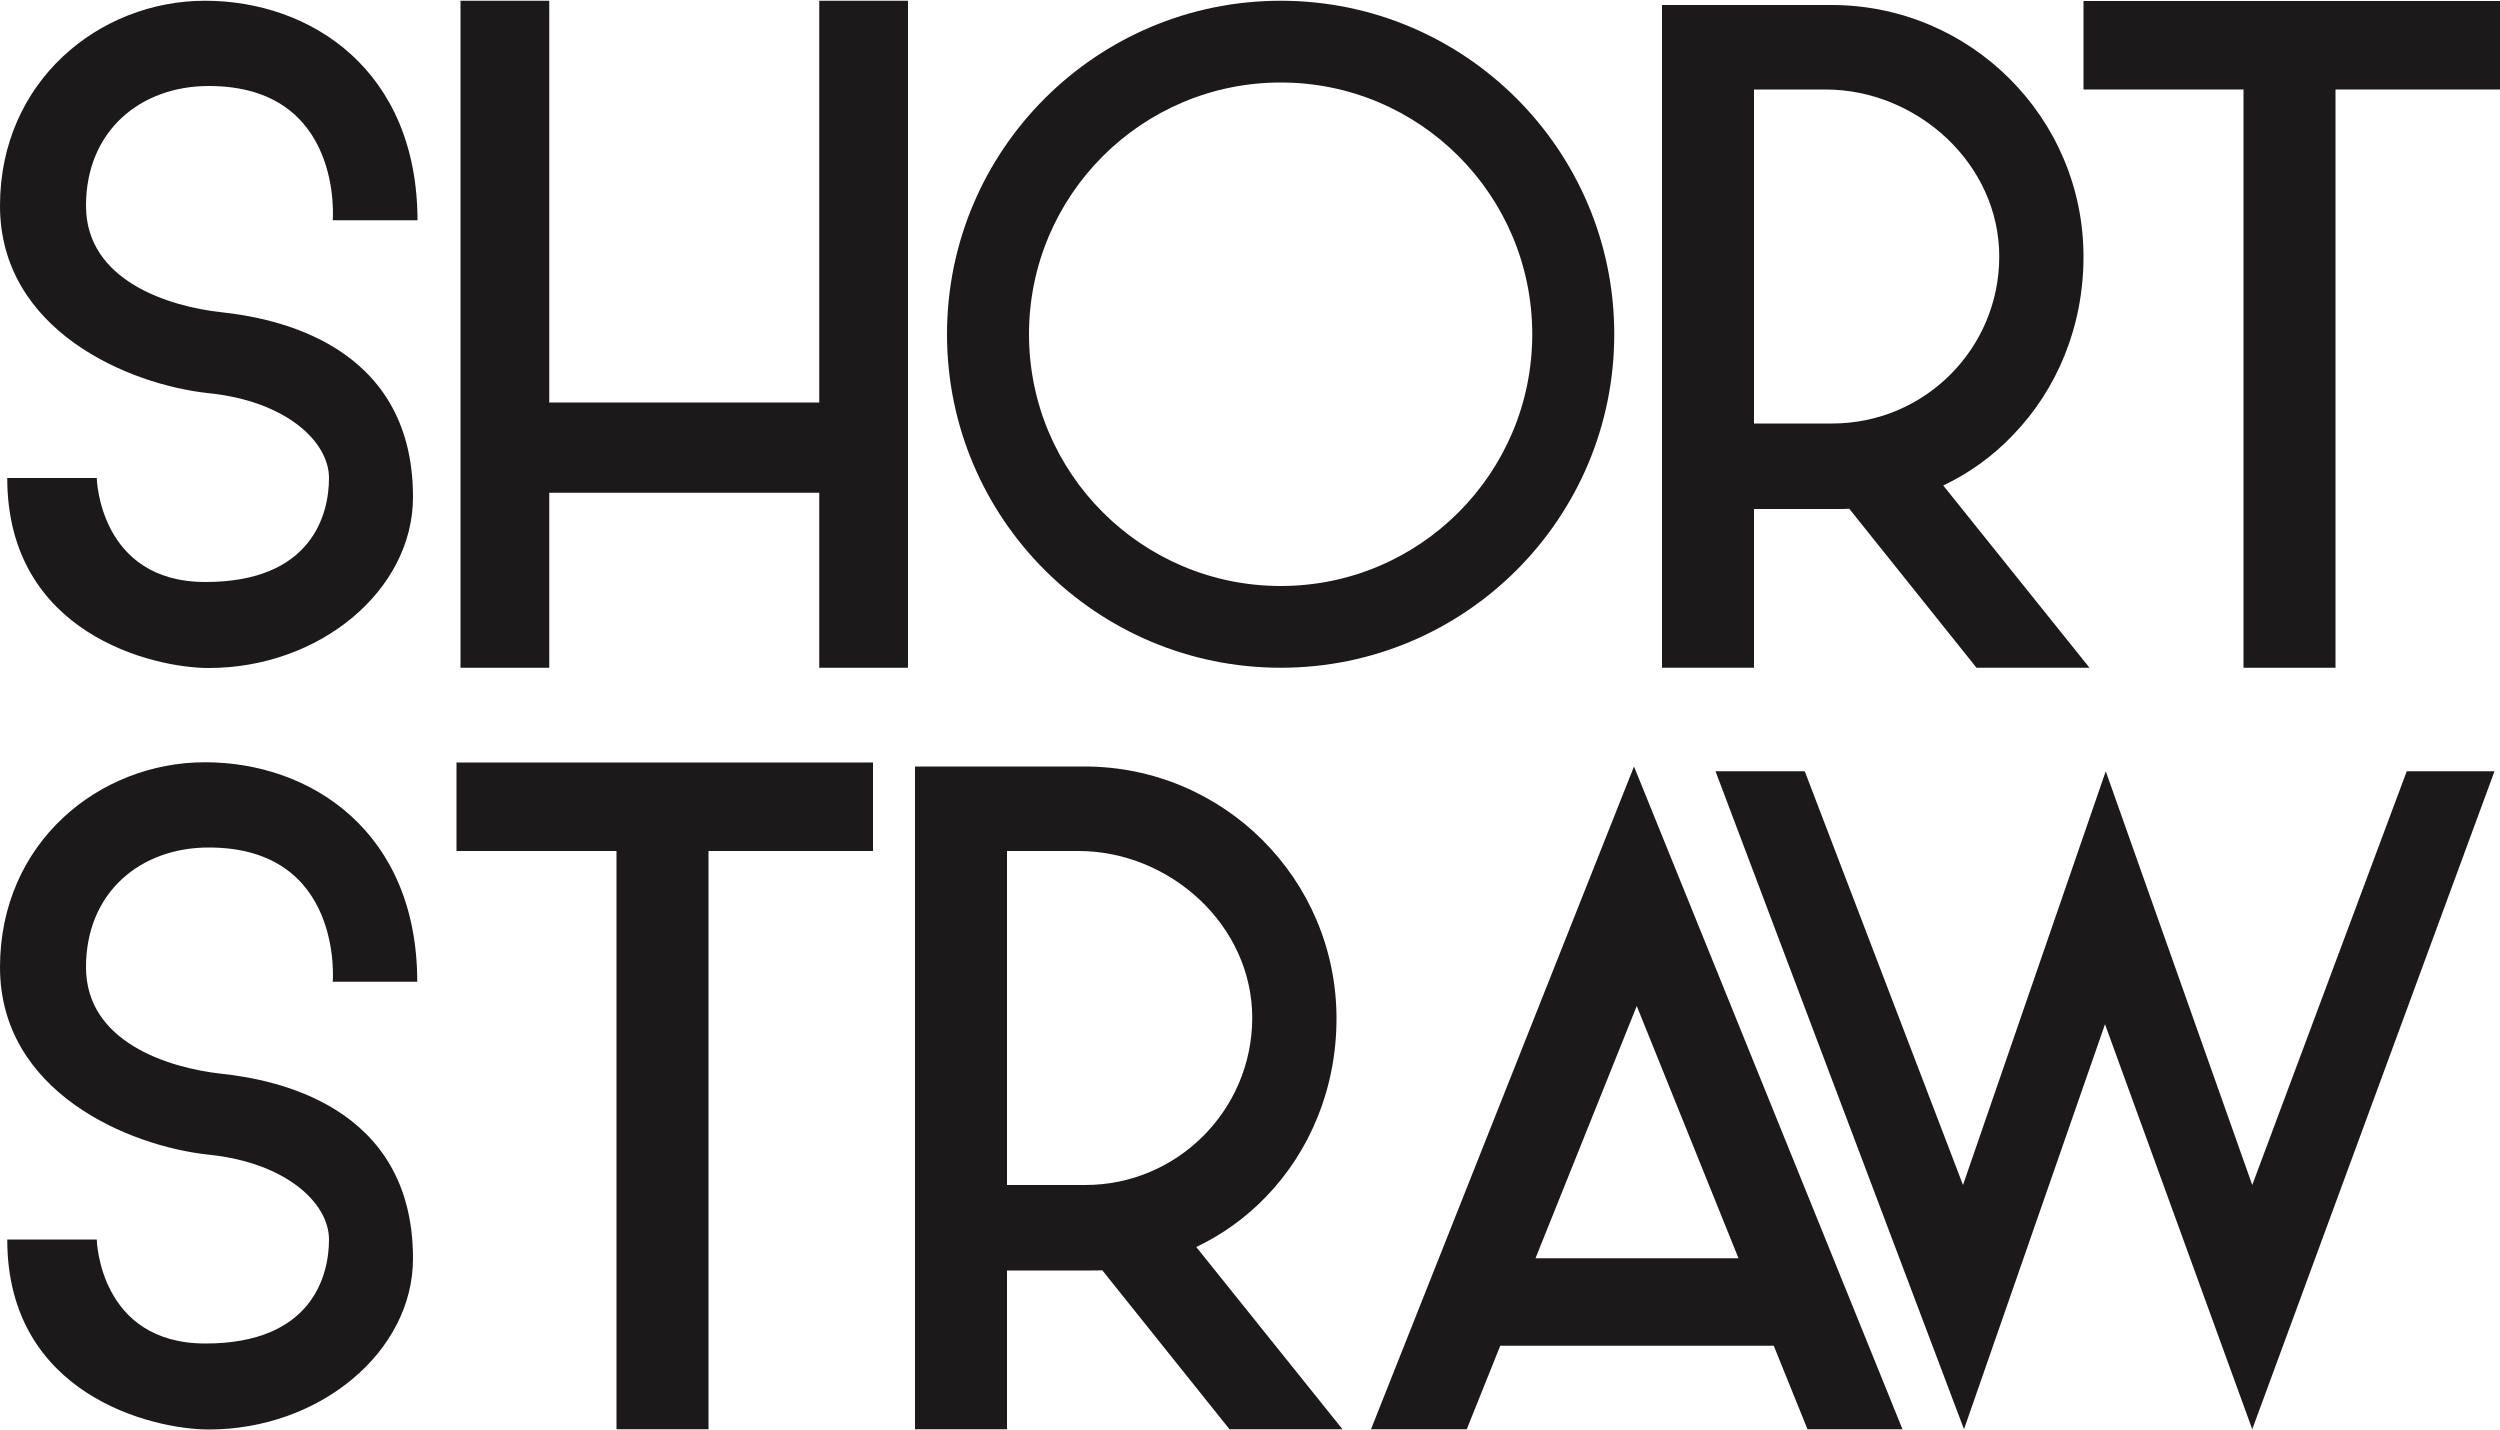
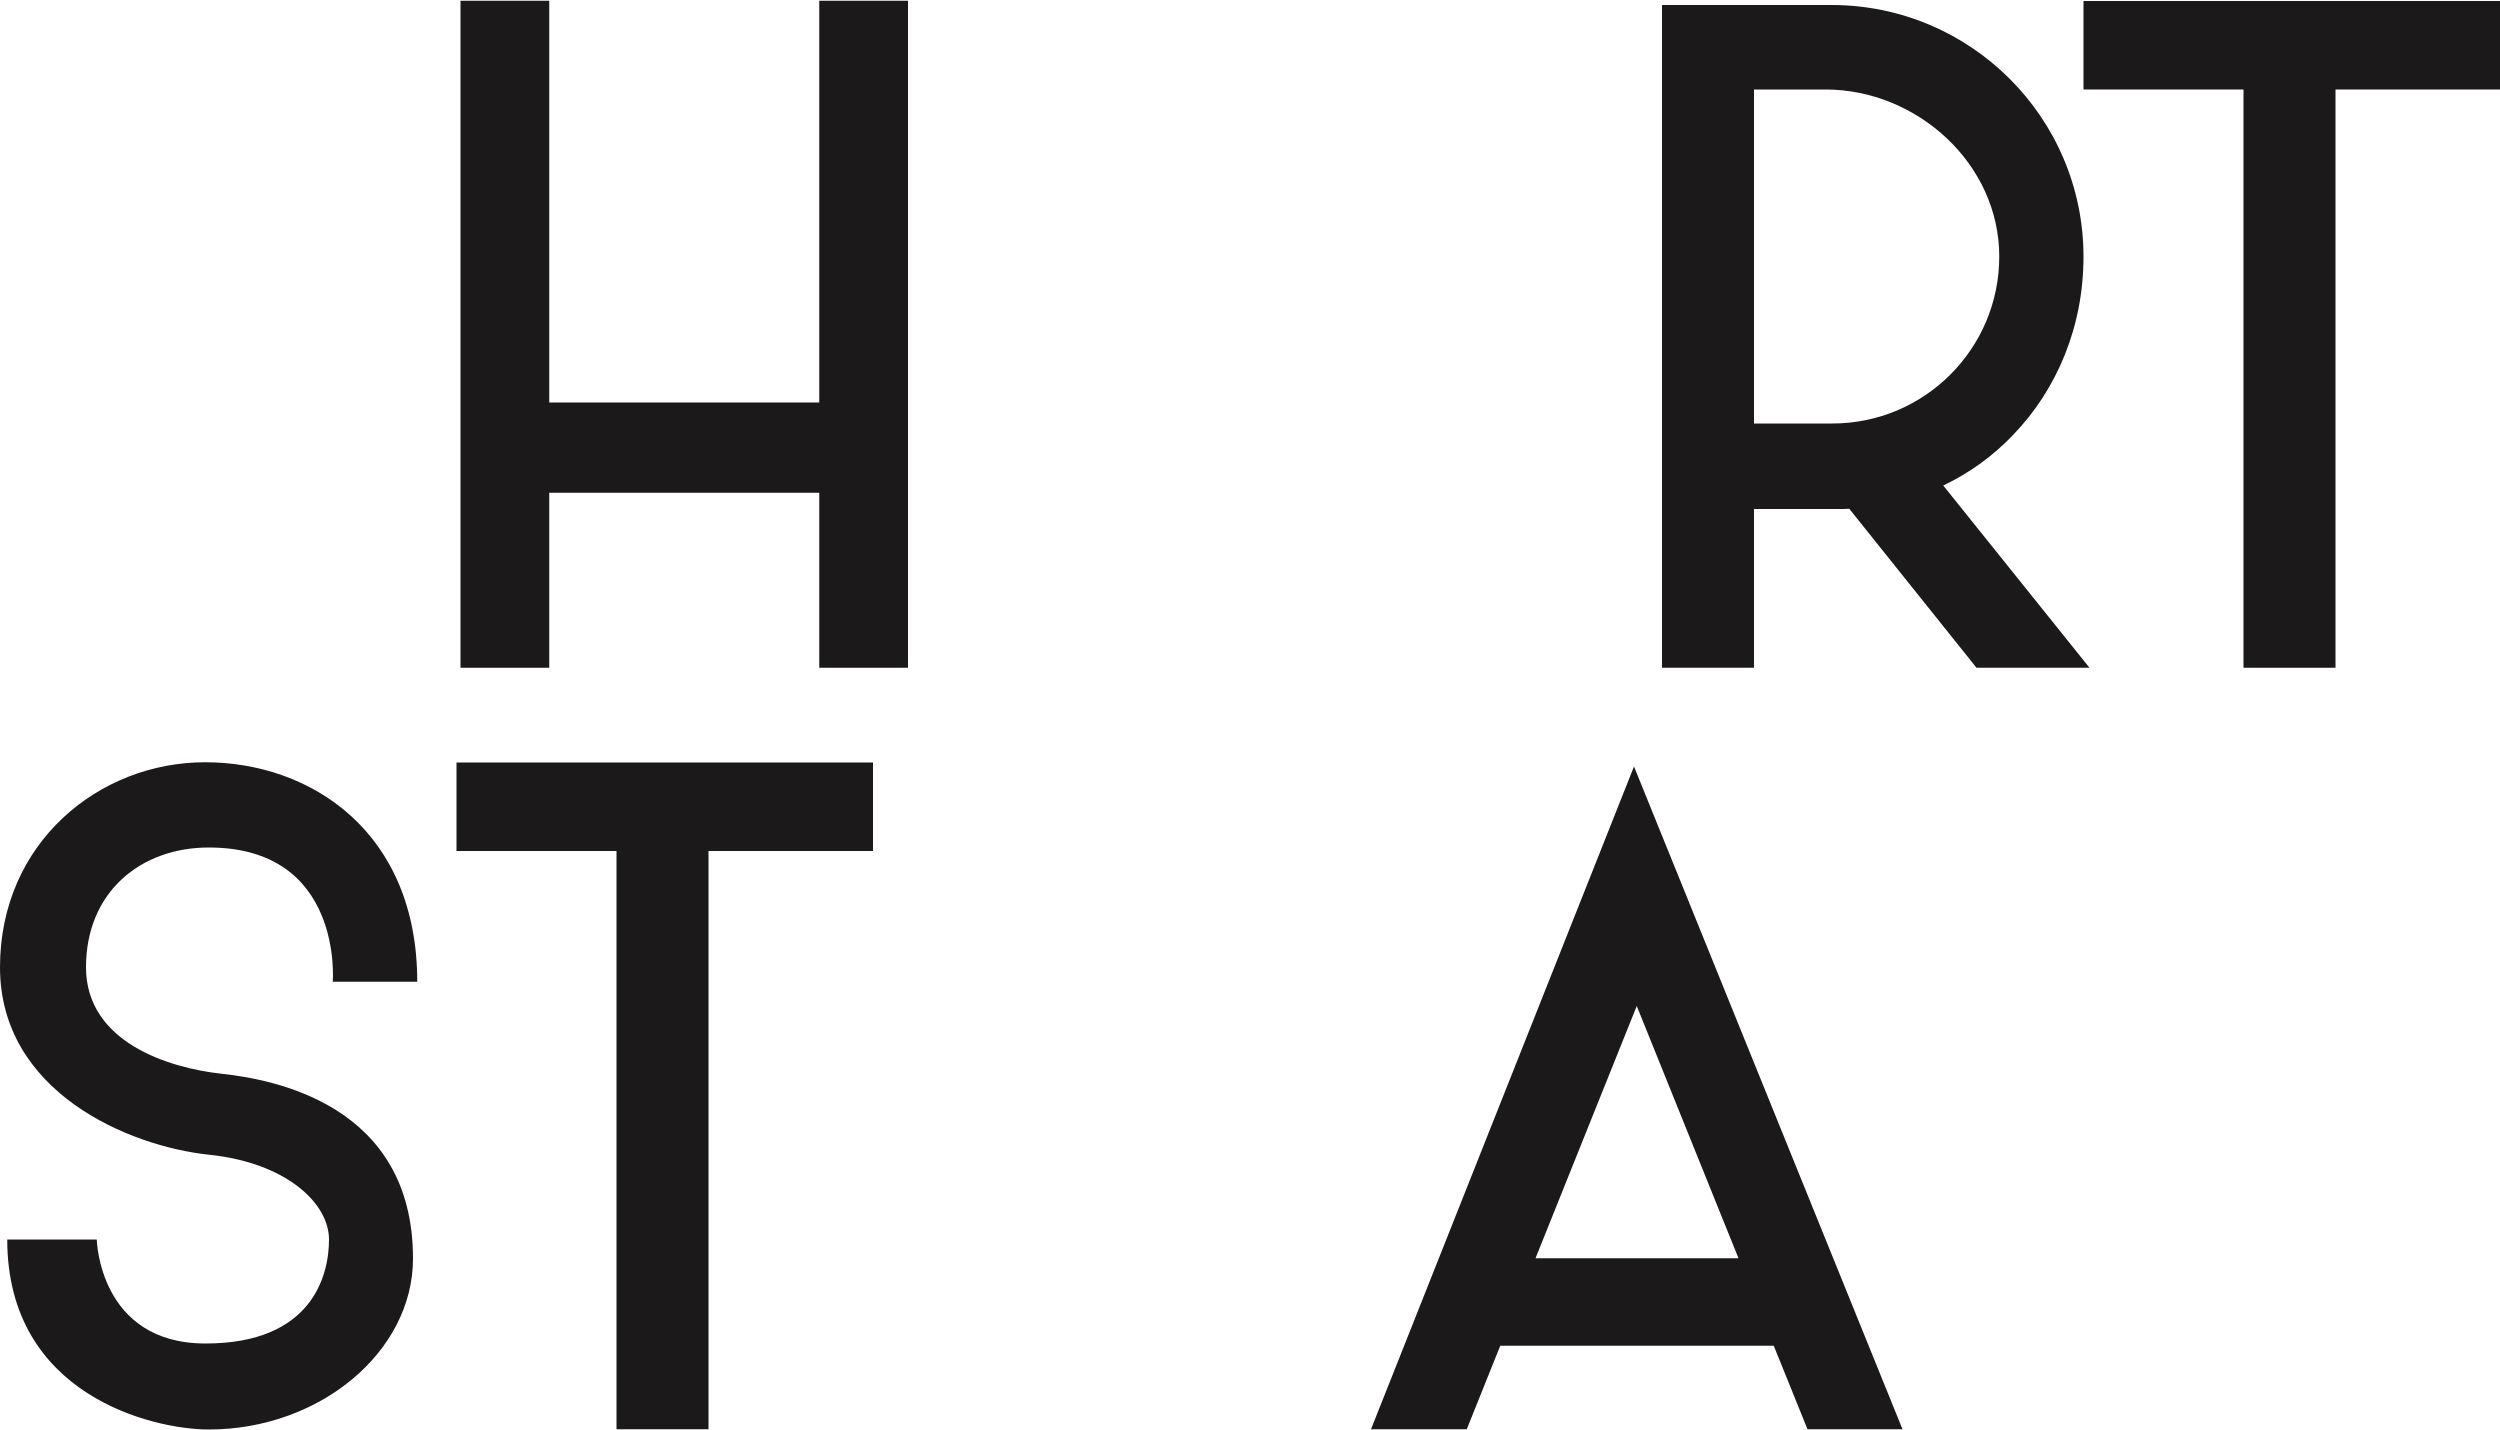
<svg xmlns="http://www.w3.org/2000/svg" version="1.1" id="Layer_1" x="0px" y="0px" width="1000px" height="572px" viewBox="0 0 1000 572" style="enable-background:new 0 0 1000 572;" xml:space="preserve">
  <style type="text/css">
	.st0{fill:#1C191A;}
</style>
  <g>
-     <path class="st0" d="M82,0.3c-42.3,0-82,32.2-82,82s51.3,71.6,83.7,75c30.8,3.2,47.9,19.4,47.9,33.9s-6.8,41.6-49.4,41.6   c-42.6,0-43.5-41.6-43.5-41.6H2.9c0,62.4,58.4,76,80.6,76c44.3,0,81.7-31,81.7-68.4c0-61.9-56.4-71.7-76.6-73.9   c-21.1-2.3-54.2-12.6-54.2-42.6s21.8-47.9,49.1-47.9c54,0,49.6,53.7,49.6,53.7h33.9C166.9,28.1,124.4,0.3,82,0.3z" />
    <polygon class="st0" points="327.7,161 219.7,161 219.7,0.3 184.2,0.3 184.2,267.1 219.7,267.1 219.7,197.1 327.7,197.1    327.7,267.1 363.2,267.1 363.2,0.3 327.7,0.3  " />
-     <path class="st0" d="M512.3,267.1c73.7,0,133.4-59.7,133.4-133.4C645.7,60,585.9,0.3,512.3,0.3c-73.7,0-133.5,59.7-133.5,133.4   C378.8,207.4,438.6,267.1,512.3,267.1z M512.3,33c55.6,0,100.6,45.1,100.6,100.7c0,55.6-45,100.7-100.6,100.7   c-55.6,0-100.7-45.1-100.7-100.7C411.6,78.1,456.7,33,512.3,33z" />
    <path class="st0" d="M701.6,203.6h33.7c1.5,0,3,0,4.4-0.1l50.9,63.6h45.2l-58.5-72.9c10.5-5,19.9-11.8,27.9-20.2   c17.6-18.2,28.2-43.4,28.2-71.3C833.4,47.1,788.2,2,732.6,2h-67.8v265.1h36.8V203.6z M701.6,35.8h28.6c18.4,0,35.8,7.5,48.6,19.6   c12.8,12.1,20.9,28.8,20.9,47.2c0,36.9-29.9,66.8-66.8,66.8h-31.3V35.8z" />
    <polygon class="st0" points="833.4,0.4 833.4,35.8 897.4,35.8 897.4,267.1 934.2,267.1 934.2,35.8 1000,35.8 1000,0.4  " />
    <path class="st0" d="M166.9,392.7c0-60-42.6-87.8-84.9-87.8S0,337,0,386.9c0,49.8,51.3,71.6,83.7,75c30.8,3.2,47.9,19.4,47.9,33.9   c0,14.5-6.8,41.6-49.4,41.6c-42.6,0-43.5-41.6-43.5-41.6H2.9c0,62.4,58.4,76,80.6,76c44.3,0,81.7-31,81.7-68.4   c0-61.9-56.4-71.7-76.6-73.9c-21.1-2.3-54.2-12.6-54.2-42.6c0-30,21.8-47.9,49.1-47.9c54,0,49.6,53.7,49.6,53.7H166.9z" />
-     <path class="st0" d="M506.4,478.7c17.6-18.2,28.2-43.4,28.2-71.3c0-55.7-45.1-100.8-100.8-100.8H366v265.1h36.8v-63.5h33.7   c1.5,0,3,0,4.4-0.1l50.9,63.6H537l-58.5-72.9C489,493.8,498.4,487,506.4,478.7z M434.1,474h-31.3V340.4h28.6   c18.4,0,35.8,7.5,48.6,19.6c12.8,12.1,20.9,28.8,20.9,47.2C500.8,444.1,470.9,474,434.1,474z" />
    <polygon class="st0" points="182.6,340.4 246.6,340.4 246.6,571.7 283.4,571.7 283.4,340.4 349.2,340.4 349.2,305 182.6,305  " />
    <path class="st0" d="M548.4,571.7h38.3l13.4-33.4h109.4l13.5,33.4h38L653.6,306.6L548.4,571.7z M695.4,503.3h-81.2l40.5-100.9   L695.4,503.3z" />
-     <polygon class="st0" points="900.9,474 842.3,308.5 785.2,474 721.9,308.5 686.2,308.5 785.6,571.7 842,409.7 900.9,571.7    997.8,308.5 962.7,308.5  " />
  </g>
  <g>
</g>
  <g>
</g>
  <g>
</g>
  <g>
</g>
  <g>
</g>
</svg>